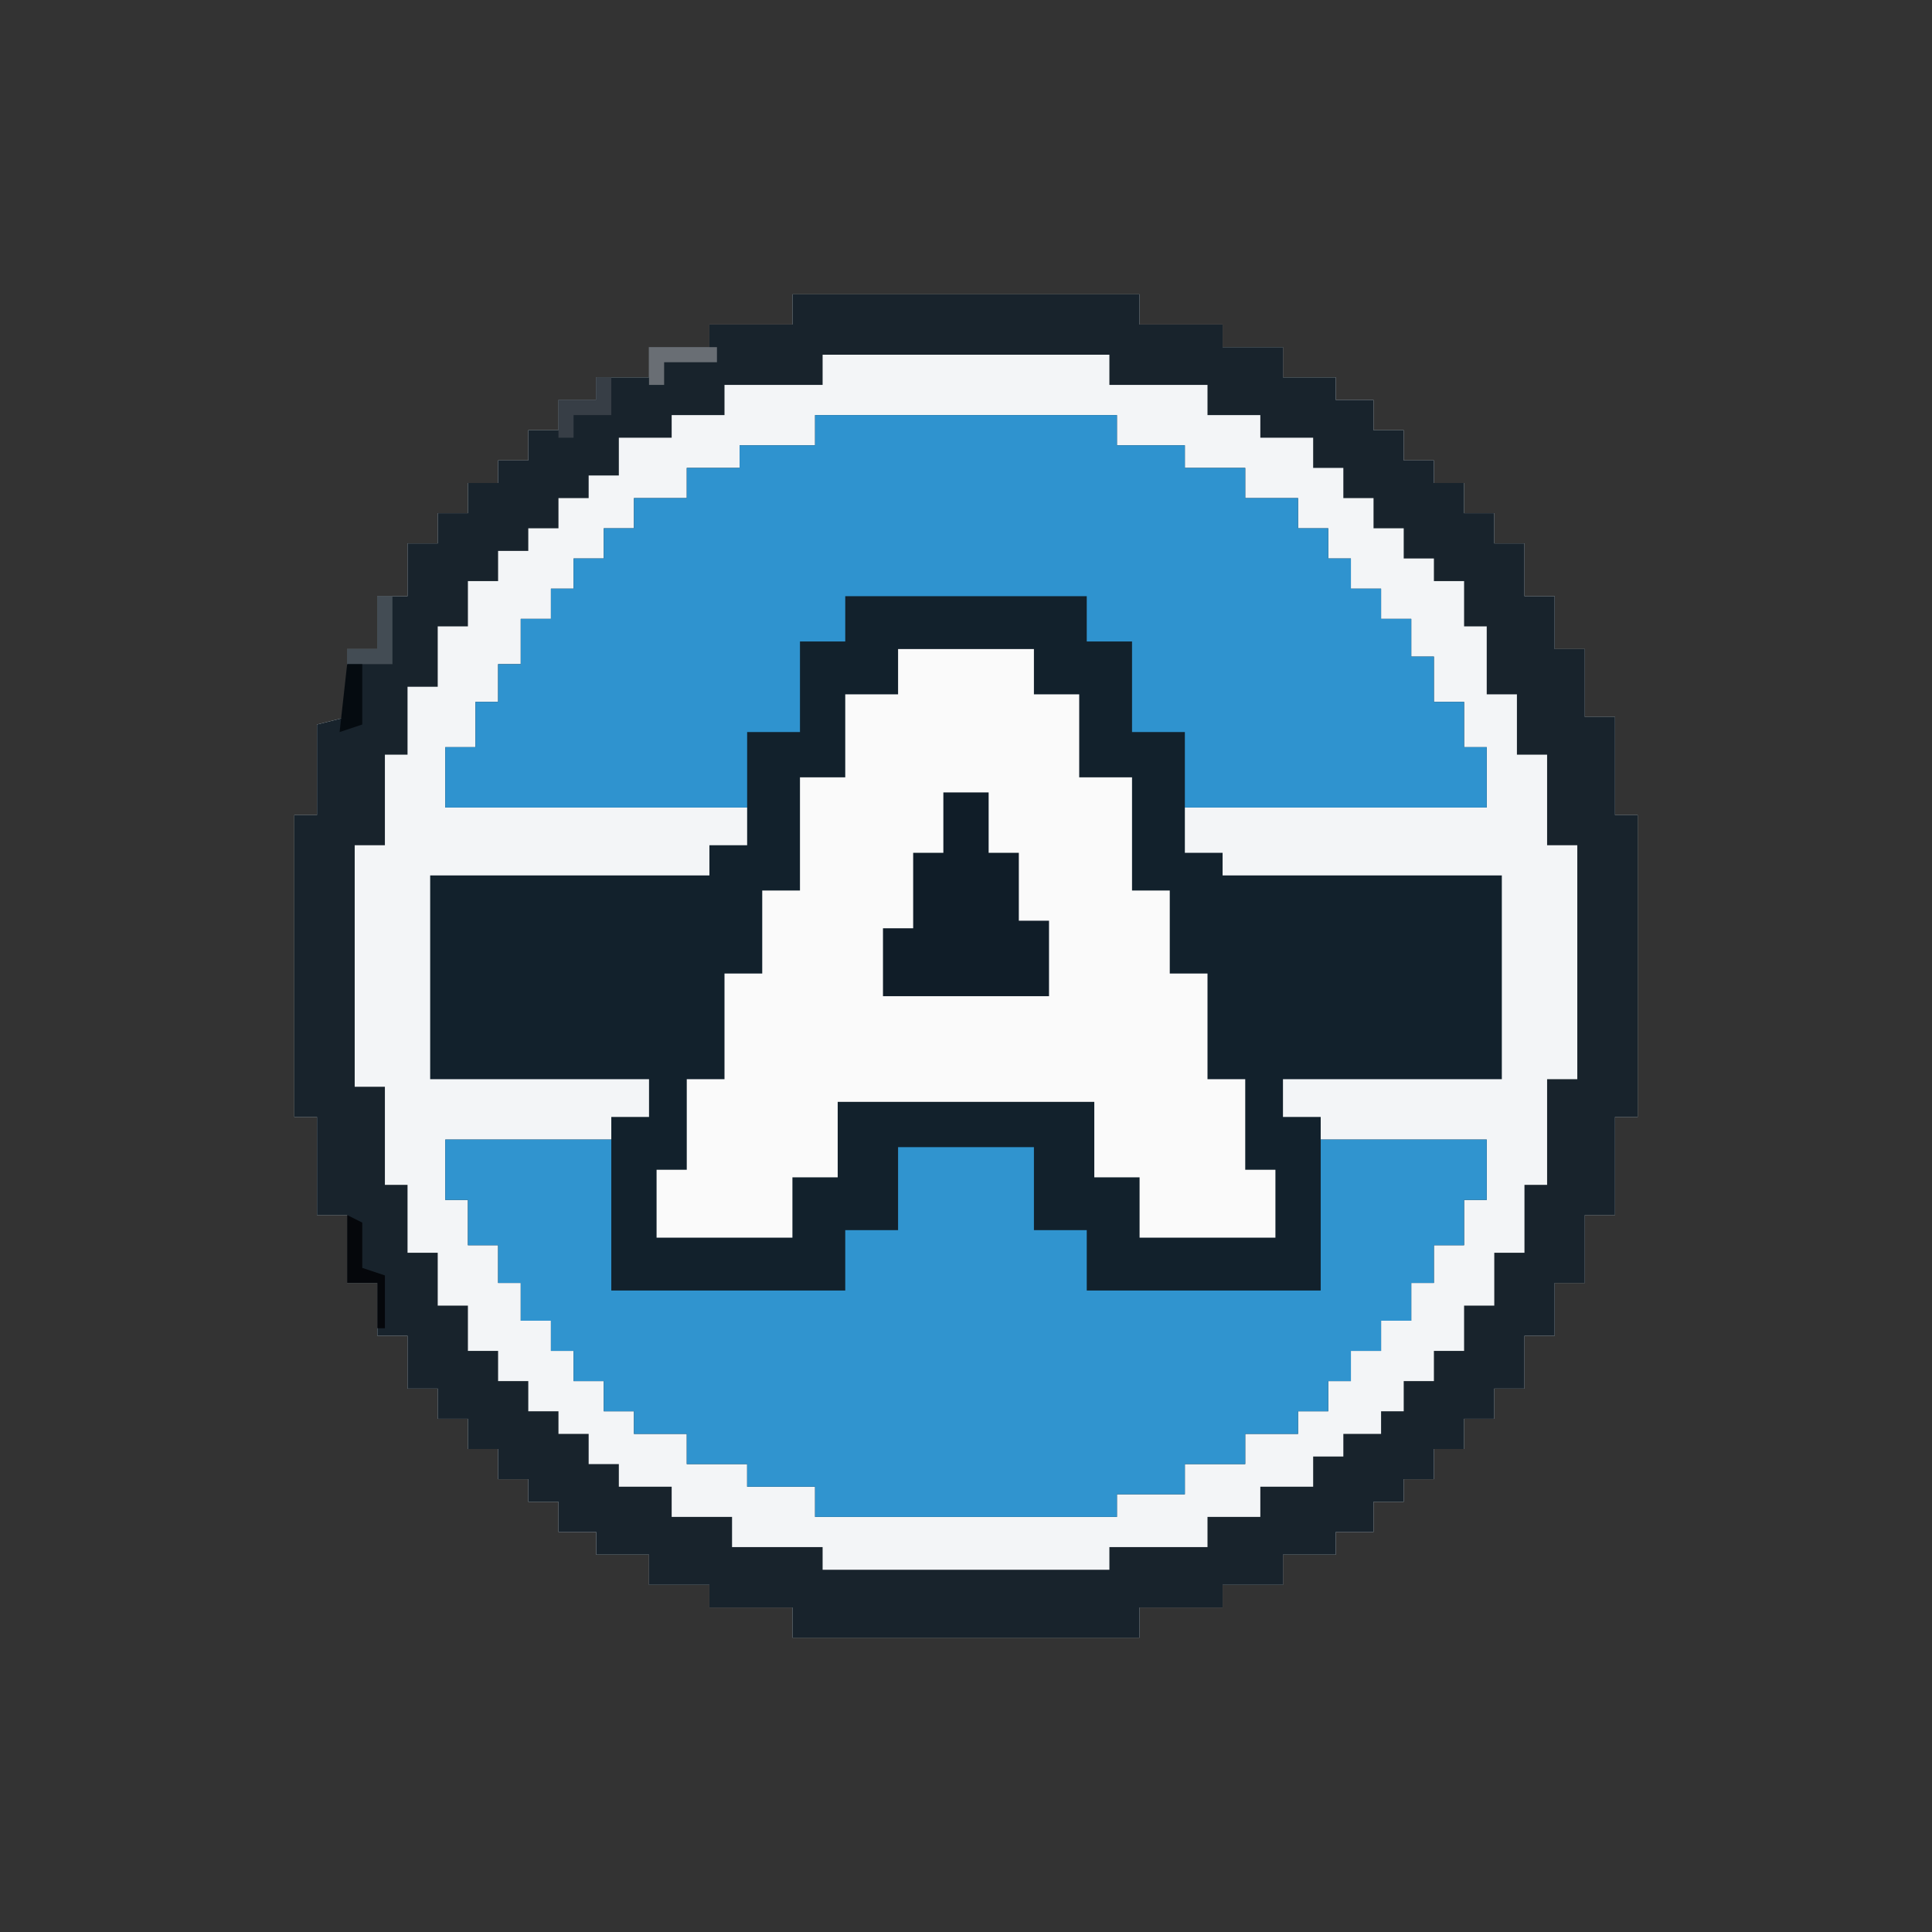
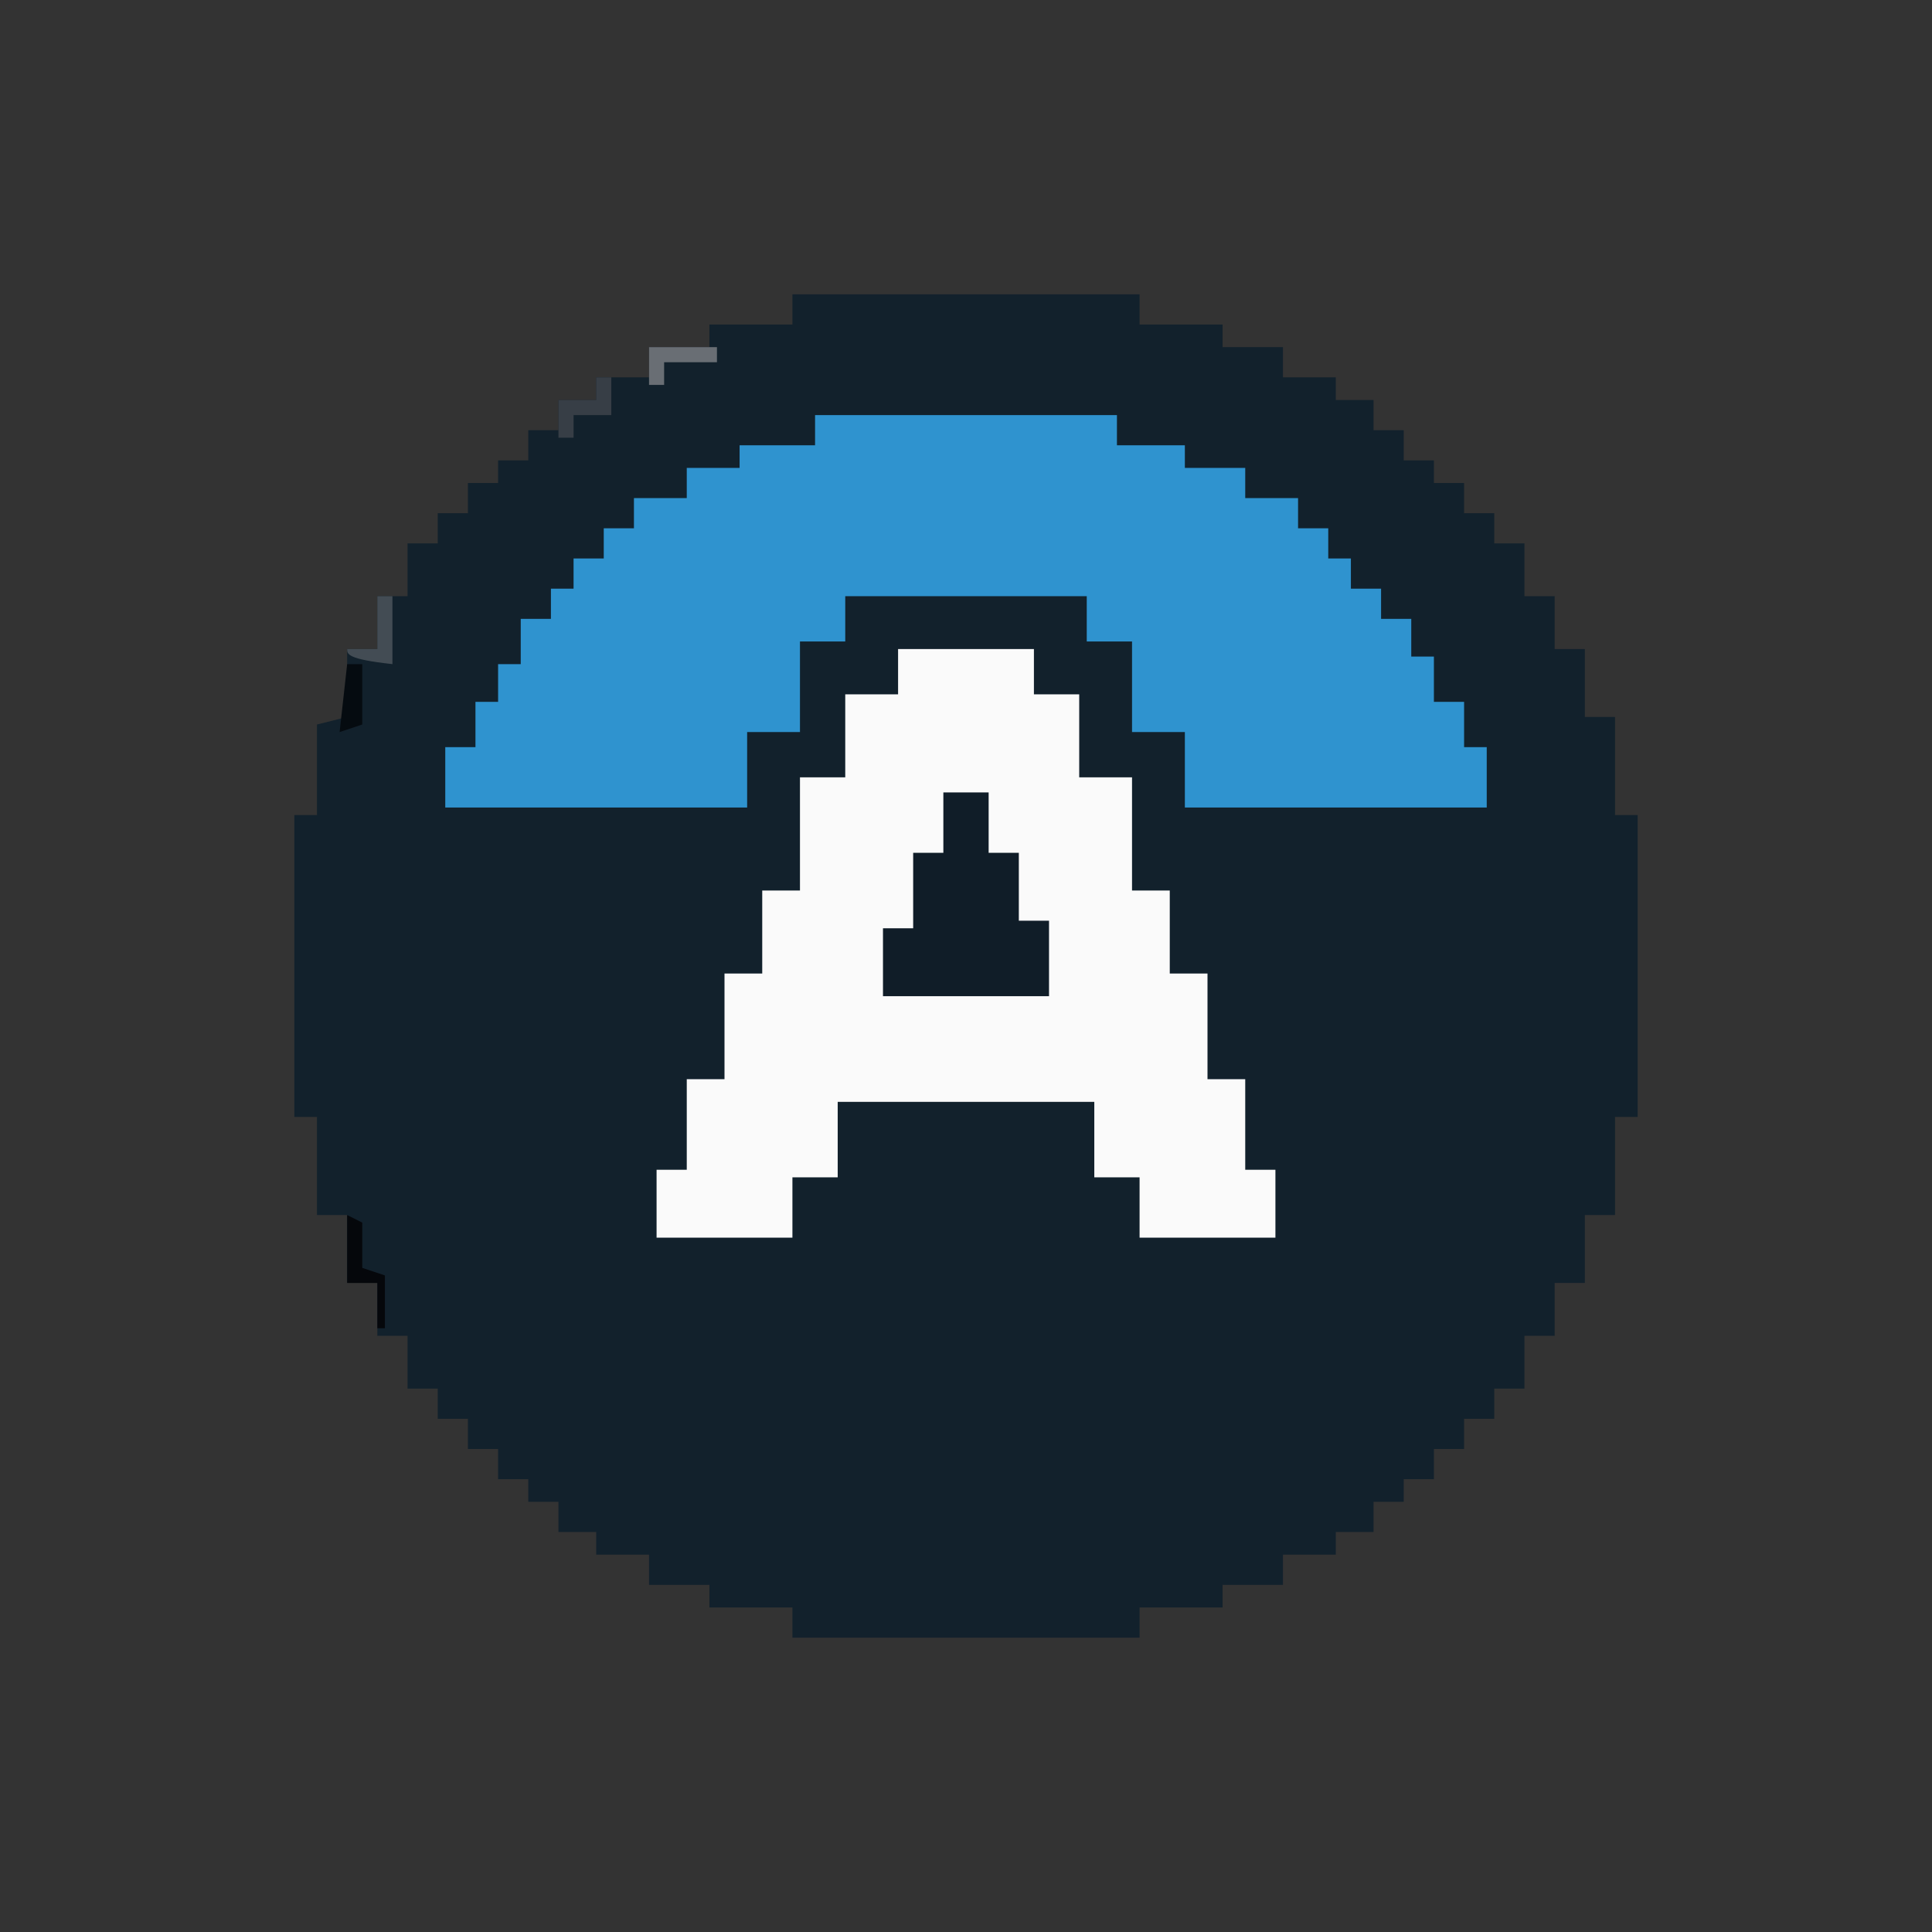
<svg xmlns="http://www.w3.org/2000/svg" version="1.1" width="256" height="256">
  <rect width="100%" height="100%" fill="#333333" stroke="none" />
  <path d="M0 0 C15.18 0 30.36 0 46 0 C46 1.32 46 2.64 46 4 C49.63 4 53.26 4 57 4 C57 4.99 57 5.98 57 7 C59.64 7 62.28 7 65 7 C65 8.32 65 9.64 65 11 C67.31 11 69.62 11 72 11 C72 11.99 72 12.98 72 14 C73.65 14 75.3 14 77 14 C77 15.32 77 16.64 77 18 C78.32 18 79.64 18 81 18 C81 19.32 81 20.64 81 22 C82.32 22 83.64 22 85 22 C85 22.99 85 23.98 85 25 C86.32 25 87.64 25 89 25 C89 26.32 89 27.64 89 29 C90.32 29 91.64 29 93 29 C93 30.32 93 31.64 93 33 C94.32 33 95.64 33 97 33 C97 35.31 97 37.62 97 40 C98.32 40 99.64 40 101 40 C101 42.31 101 44.62 101 47 C102.32 47 103.64 47 105 47 C105 49.97 105 52.94 105 56 C106.32 56 107.64 56 109 56 C109 60.29 109 64.58 109 69 C109.99 69 110.98 69 112 69 C112 82.2 112 95.4 112 109 C111.01 109 110.02 109 109 109 C109 113.29 109 117.58 109 122 C107.68 122 106.36 122 105 122 C105 124.97 105 127.94 105 131 C103.68 131 102.36 131 101 131 C101 133.31 101 135.62 101 138 C99.68 138 98.36 138 97 138 C97 140.31 97 142.62 97 145 C95.68 145 94.36 145 93 145 C93 146.32 93 147.64 93 149 C91.68 149 90.36 149 89 149 C89 150.32 89 151.64 89 153 C87.68 153 86.36 153 85 153 C85 154.32 85 155.64 85 157 C83.68 157 82.36 157 81 157 C81 157.99 81 158.98 81 160 C79.68 160 78.36 160 77 160 C77 161.32 77 162.64 77 164 C75.35 164 73.7 164 72 164 C72 164.99 72 165.98 72 167 C69.69 167 67.38 167 65 167 C65 168.32 65 169.64 65 171 C62.36 171 59.72 171 57 171 C57 171.99 57 172.98 57 174 C53.37 174 49.74 174 46 174 C46 175.32 46 176.64 46 178 C30.82 178 15.64 178 0 178 C0 176.68 0 175.36 0 174 C-3.63 174 -7.26 174 -11 174 C-11 173.01 -11 172.02 -11 171 C-13.64 171 -16.28 171 -19 171 C-19 169.68 -19 168.36 -19 167 C-21.31 167 -23.62 167 -26 167 C-26 166.01 -26 165.02 -26 164 C-27.65 164 -29.3 164 -31 164 C-31 162.68 -31 161.36 -31 160 C-32.32 160 -33.64 160 -35 160 C-35 159.01 -35 158.02 -35 157 C-36.32 157 -37.64 157 -39 157 C-39 155.68 -39 154.36 -39 153 C-40.32 153 -41.64 153 -43 153 C-43 151.68 -43 150.36 -43 149 C-44.32 149 -45.64 149 -47 149 C-47 147.68 -47 146.36 -47 145 C-48.32 145 -49.64 145 -51 145 C-51 142.69 -51 140.38 -51 138 C-52.32 138 -53.64 138 -55 138 C-55 135.69 -55 133.38 -55 131 C-56.32 131 -57.64 131 -59 131 C-59 128.03 -59 125.06 -59 122 C-60.32 122 -61.64 122 -63 122 C-63 117.71 -63 113.42 -63 109 C-63.99 109 -64.98 109 -66 109 C-66 95.8 -66 82.6 -66 69 C-65.01 69 -64.02 69 -63 69 C-63 65.04 -63 61.08 -63 57 C-61.02 56.505 -61.02 56.505 -59 56 C-59 53.03 -59 50.06 -59 47 C-57.68 47 -56.36 47 -55 47 C-55 44.69 -55 42.38 -55 40 C-53.68 40 -52.36 40 -51 40 C-51 37.69 -51 35.38 -51 33 C-49.68 33 -48.36 33 -47 33 C-47 31.68 -47 30.36 -47 29 C-45.68 29 -44.36 29 -43 29 C-43 27.68 -43 26.36 -43 25 C-41.68 25 -40.36 25 -39 25 C-39 24.01 -39 23.02 -39 22 C-37.68 22 -36.36 22 -35 22 C-35 20.68 -35 19.36 -35 18 C-33.68 18 -32.36 18 -31 18 C-31 16.68 -31 15.36 -31 14 C-29.35 14 -27.7 14 -26 14 C-26 13.01 -26 12.02 -26 11 C-23.69 11 -21.38 11 -19 11 C-19 9.68 -19 8.36 -19 7 C-16.36 7 -13.72 7 -11 7 C-11 6.01 -11 5.02 -11 4 C-7.37 4 -3.74 4 0 4 C0 2.68 0 1.36 0 0 Z " fill="#12212C" transform="translate(105,39)" />
-   <path d="M0 0 C15.18 0 30.36 0 46 0 C46 1.32 46 2.64 46 4 C49.63 4 53.26 4 57 4 C57 4.99 57 5.98 57 7 C59.64 7 62.28 7 65 7 C65 8.32 65 9.64 65 11 C67.31 11 69.62 11 72 11 C72 11.99 72 12.98 72 14 C73.65 14 75.3 14 77 14 C77 15.32 77 16.64 77 18 C78.32 18 79.64 18 81 18 C81 19.32 81 20.64 81 22 C82.32 22 83.64 22 85 22 C85 22.99 85 23.98 85 25 C86.32 25 87.64 25 89 25 C89 26.32 89 27.64 89 29 C90.32 29 91.64 29 93 29 C93 30.32 93 31.64 93 33 C94.32 33 95.64 33 97 33 C97 35.31 97 37.62 97 40 C98.32 40 99.64 40 101 40 C101 42.31 101 44.62 101 47 C102.32 47 103.64 47 105 47 C105 49.97 105 52.94 105 56 C106.32 56 107.64 56 109 56 C109 60.29 109 64.58 109 69 C109.99 69 110.98 69 112 69 C112 82.2 112 95.4 112 109 C111.01 109 110.02 109 109 109 C109 113.29 109 117.58 109 122 C107.68 122 106.36 122 105 122 C105 124.97 105 127.94 105 131 C103.68 131 102.36 131 101 131 C101 133.31 101 135.62 101 138 C99.68 138 98.36 138 97 138 C97 140.31 97 142.62 97 145 C95.68 145 94.36 145 93 145 C93 146.32 93 147.64 93 149 C91.68 149 90.36 149 89 149 C89 150.32 89 151.64 89 153 C87.68 153 86.36 153 85 153 C85 154.32 85 155.64 85 157 C83.68 157 82.36 157 81 157 C81 157.99 81 158.98 81 160 C79.68 160 78.36 160 77 160 C77 161.32 77 162.64 77 164 C75.35 164 73.7 164 72 164 C72 164.99 72 165.98 72 167 C69.69 167 67.38 167 65 167 C65 168.32 65 169.64 65 171 C62.36 171 59.72 171 57 171 C57 171.99 57 172.98 57 174 C53.37 174 49.74 174 46 174 C46 175.32 46 176.64 46 178 C30.82 178 15.64 178 0 178 C0 176.68 0 175.36 0 174 C-3.63 174 -7.26 174 -11 174 C-11 173.01 -11 172.02 -11 171 C-13.64 171 -16.28 171 -19 171 C-19 169.68 -19 168.36 -19 167 C-21.31 167 -23.62 167 -26 167 C-26 166.01 -26 165.02 -26 164 C-27.65 164 -29.3 164 -31 164 C-31 162.68 -31 161.36 -31 160 C-32.32 160 -33.64 160 -35 160 C-35 159.01 -35 158.02 -35 157 C-36.32 157 -37.64 157 -39 157 C-39 155.68 -39 154.36 -39 153 C-40.32 153 -41.64 153 -43 153 C-43 151.68 -43 150.36 -43 149 C-44.32 149 -45.64 149 -47 149 C-47 147.68 -47 146.36 -47 145 C-48.32 145 -49.64 145 -51 145 C-51 142.69 -51 140.38 -51 138 C-52.32 138 -53.64 138 -55 138 C-55 135.69 -55 133.38 -55 131 C-56.32 131 -57.64 131 -59 131 C-59 128.03 -59 125.06 -59 122 C-60.32 122 -61.64 122 -63 122 C-63 117.71 -63 113.42 -63 109 C-63.99 109 -64.98 109 -66 109 C-66 95.8 -66 82.6 -66 69 C-65.01 69 -64.02 69 -63 69 C-63 65.04 -63 61.08 -63 57 C-61.02 56.505 -61.02 56.505 -59 56 C-59 53.03 -59 50.06 -59 47 C-57.68 47 -56.36 47 -55 47 C-55 44.69 -55 42.38 -55 40 C-53.68 40 -52.36 40 -51 40 C-51 37.69 -51 35.38 -51 33 C-49.68 33 -48.36 33 -47 33 C-47 31.68 -47 30.36 -47 29 C-45.68 29 -44.36 29 -43 29 C-43 27.68 -43 26.36 -43 25 C-41.68 25 -40.36 25 -39 25 C-39 24.01 -39 23.02 -39 22 C-37.68 22 -36.36 22 -35 22 C-35 20.68 -35 19.36 -35 18 C-33.68 18 -32.36 18 -31 18 C-31 16.68 -31 15.36 -31 14 C-29.35 14 -27.7 14 -26 14 C-26 13.01 -26 12.02 -26 11 C-23.69 11 -21.38 11 -19 11 C-19 9.68 -19 8.36 -19 7 C-16.36 7 -13.72 7 -11 7 C-11 6.01 -11 5.02 -11 4 C-7.37 4 -3.74 4 0 4 C0 2.68 0 1.36 0 0 Z M3 16 C3 17.32 3 18.64 3 20 C-0.3 20 -3.6 20 -7 20 C-7 20.99 -7 21.98 -7 23 C-9.31 23 -11.62 23 -14 23 C-14 24.32 -14 25.64 -14 27 C-16.31 27 -18.62 27 -21 27 C-21 28.32 -21 29.64 -21 31 C-22.32 31 -23.64 31 -25 31 C-25 32.32 -25 33.64 -25 35 C-26.32 35 -27.64 35 -29 35 C-29 36.32 -29 37.64 -29 39 C-29.99 39 -30.98 39 -32 39 C-32 40.32 -32 41.64 -32 43 C-33.32 43 -34.64 43 -36 43 C-36 44.98 -36 46.96 -36 49 C-36.99 49 -37.98 49 -39 49 C-39 50.65 -39 52.3 -39 54 C-39.99 54 -40.98 54 -42 54 C-42 55.98 -42 57.96 -42 60 C-43.32 60 -44.64 60 -46 60 C-46 62.64 -46 65.28 -46 68 C-32.8 68 -19.6 68 -6 68 C-6 69.65 -6 71.3 -6 73 C-7.65 73 -9.3 73 -11 73 C-11 74.32 -11 75.64 -11 77 C-23.21 77 -35.42 77 -48 77 C-48 85.91 -48 94.82 -48 104 C-38.43 104 -28.86 104 -19 104 C-19 105.65 -19 107.3 -19 109 C-20.65 109 -22.3 109 -24 109 C-24 109.99 -24 110.98 -24 112 C-31.26 112 -38.52 112 -46 112 C-46 114.64 -46 117.28 -46 120 C-45.01 120 -44.02 120 -43 120 C-43 121.98 -43 123.96 -43 126 C-41.68 126 -40.36 126 -39 126 C-39 127.65 -39 129.3 -39 131 C-38.01 131 -37.02 131 -36 131 C-36 132.65 -36 134.3 -36 136 C-34.68 136 -33.36 136 -32 136 C-32 137.32 -32 138.64 -32 140 C-31.01 140 -30.02 140 -29 140 C-29 141.32 -29 142.64 -29 144 C-27.68 144 -26.36 144 -25 144 C-25 145.32 -25 146.64 -25 148 C-23.68 148 -22.36 148 -21 148 C-21 148.99 -21 149.98 -21 151 C-18.69 151 -16.38 151 -14 151 C-14 152.32 -14 153.64 -14 155 C-11.36 155 -8.72 155 -6 155 C-6 155.99 -6 156.98 -6 158 C-3.03 158 -0.06 158 3 158 C3 159.32 3 160.64 3 162 C16.2 162 29.4 162 43 162 C43 161.01 43 160.02 43 159 C45.97 159 48.94 159 52 159 C52 157.68 52 156.36 52 155 C54.64 155 57.28 155 60 155 C60 153.68 60 152.36 60 151 C62.31 151 64.62 151 67 151 C67 150.01 67 149.02 67 148 C68.32 148 69.64 148 71 148 C71 146.68 71 145.36 71 144 C71.99 144 72.98 144 74 144 C74 142.68 74 141.36 74 140 C75.32 140 76.64 140 78 140 C78 138.68 78 137.36 78 136 C79.32 136 80.64 136 82 136 C82 134.35 82 132.7 82 131 C82.99 131 83.98 131 85 131 C85 129.35 85 127.7 85 126 C86.32 126 87.64 126 89 126 C89 124.02 89 122.04 89 120 C89.99 120 90.98 120 92 120 C92 117.36 92 114.72 92 112 C84.74 112 77.48 112 70 112 C70 111.01 70 110.02 70 109 C68.35 109 66.7 109 65 109 C65 107.35 65 105.7 65 104 C74.57 104 84.14 104 94 104 C94 95.09 94 86.18 94 77 C81.79 77 69.58 77 57 77 C57 76.01 57 75.02 57 74 C55.35 74 53.7 74 52 74 C52 72.02 52 70.04 52 68 C65.2 68 78.4 68 92 68 C92 65.36 92 62.72 92 60 C91.01 60 90.02 60 89 60 C89 58.02 89 56.04 89 54 C87.68 54 86.36 54 85 54 C85 52.02 85 50.04 85 48 C84.01 48 83.02 48 82 48 C82 46.35 82 44.7 82 43 C80.68 43 79.36 43 78 43 C78 41.68 78 40.36 78 39 C76.68 39 75.36 39 74 39 C74 37.68 74 36.36 74 35 C73.01 35 72.02 35 71 35 C71 33.68 71 32.36 71 31 C69.68 31 68.36 31 67 31 C67 29.68 67 28.36 67 27 C64.69 27 62.38 27 60 27 C60 25.68 60 24.36 60 23 C57.36 23 54.72 23 52 23 C52 22.01 52 21.02 52 20 C49.03 20 46.06 20 43 20 C43 18.68 43 17.36 43 16 C29.8 16 16.6 16 3 16 Z " fill="#F3F5F7" transform="translate(105,39)" />
-   <path d="M0 0 C15.18 0 30.36 0 46 0 C46 1.32 46 2.64 46 4 C49.63 4 53.26 4 57 4 C57 4.99 57 5.98 57 7 C59.64 7 62.28 7 65 7 C65 8.32 65 9.64 65 11 C67.31 11 69.62 11 72 11 C72 11.99 72 12.98 72 14 C73.65 14 75.3 14 77 14 C77 15.32 77 16.64 77 18 C78.32 18 79.64 18 81 18 C81 19.32 81 20.64 81 22 C82.32 22 83.64 22 85 22 C85 22.99 85 23.98 85 25 C86.32 25 87.64 25 89 25 C89 26.32 89 27.64 89 29 C90.32 29 91.64 29 93 29 C93 30.32 93 31.64 93 33 C94.32 33 95.64 33 97 33 C97 35.31 97 37.62 97 40 C98.32 40 99.64 40 101 40 C101 42.31 101 44.62 101 47 C102.32 47 103.64 47 105 47 C105 49.97 105 52.94 105 56 C106.32 56 107.64 56 109 56 C109 60.29 109 64.58 109 69 C109.99 69 110.98 69 112 69 C112 82.2 112 95.4 112 109 C111.01 109 110.02 109 109 109 C109 113.29 109 117.58 109 122 C107.68 122 106.36 122 105 122 C105 124.97 105 127.94 105 131 C103.68 131 102.36 131 101 131 C101 133.31 101 135.62 101 138 C99.68 138 98.36 138 97 138 C97 140.31 97 142.62 97 145 C95.68 145 94.36 145 93 145 C93 146.32 93 147.64 93 149 C91.68 149 90.36 149 89 149 C89 150.32 89 151.64 89 153 C87.68 153 86.36 153 85 153 C85 154.32 85 155.64 85 157 C83.68 157 82.36 157 81 157 C81 157.99 81 158.98 81 160 C79.68 160 78.36 160 77 160 C77 161.32 77 162.64 77 164 C75.35 164 73.7 164 72 164 C72 164.99 72 165.98 72 167 C69.69 167 67.38 167 65 167 C65 168.32 65 169.64 65 171 C62.36 171 59.72 171 57 171 C57 171.99 57 172.98 57 174 C53.37 174 49.74 174 46 174 C46 175.32 46 176.64 46 178 C30.82 178 15.64 178 0 178 C0 176.68 0 175.36 0 174 C-3.63 174 -7.26 174 -11 174 C-11 173.01 -11 172.02 -11 171 C-13.64 171 -16.28 171 -19 171 C-19 169.68 -19 168.36 -19 167 C-21.31 167 -23.62 167 -26 167 C-26 166.01 -26 165.02 -26 164 C-27.65 164 -29.3 164 -31 164 C-31 162.68 -31 161.36 -31 160 C-32.32 160 -33.64 160 -35 160 C-35 159.01 -35 158.02 -35 157 C-36.32 157 -37.64 157 -39 157 C-39 155.68 -39 154.36 -39 153 C-40.32 153 -41.64 153 -43 153 C-43 151.68 -43 150.36 -43 149 C-44.32 149 -45.64 149 -47 149 C-47 147.68 -47 146.36 -47 145 C-48.32 145 -49.64 145 -51 145 C-51 142.69 -51 140.38 -51 138 C-52.32 138 -53.64 138 -55 138 C-55 135.69 -55 133.38 -55 131 C-56.32 131 -57.64 131 -59 131 C-59 128.03 -59 125.06 -59 122 C-60.32 122 -61.64 122 -63 122 C-63 117.71 -63 113.42 -63 109 C-63.99 109 -64.98 109 -66 109 C-66 95.8 -66 82.6 -66 69 C-65.01 69 -64.02 69 -63 69 C-63 65.04 -63 61.08 -63 57 C-61.02 56.505 -61.02 56.505 -59 56 C-59 53.03 -59 50.06 -59 47 C-57.68 47 -56.36 47 -55 47 C-55 44.69 -55 42.38 -55 40 C-53.68 40 -52.36 40 -51 40 C-51 37.69 -51 35.38 -51 33 C-49.68 33 -48.36 33 -47 33 C-47 31.68 -47 30.36 -47 29 C-45.68 29 -44.36 29 -43 29 C-43 27.68 -43 26.36 -43 25 C-41.68 25 -40.36 25 -39 25 C-39 24.01 -39 23.02 -39 22 C-37.68 22 -36.36 22 -35 22 C-35 20.68 -35 19.36 -35 18 C-33.68 18 -32.36 18 -31 18 C-31 16.68 -31 15.36 -31 14 C-29.35 14 -27.7 14 -26 14 C-26 13.01 -26 12.02 -26 11 C-23.69 11 -21.38 11 -19 11 C-19 9.68 -19 8.36 -19 7 C-16.36 7 -13.72 7 -11 7 C-11 6.01 -11 5.02 -11 4 C-7.37 4 -3.74 4 0 4 C0 2.68 0 1.36 0 0 Z M4 8 C4 9.32 4 10.64 4 12 C-0.29 12 -4.58 12 -9 12 C-9 13.32 -9 14.64 -9 16 C-11.31 16 -13.62 16 -16 16 C-16 16.99 -16 17.98 -16 19 C-18.31 19 -20.62 19 -23 19 C-23 20.65 -23 22.3 -23 24 C-24.32 24 -25.64 24 -27 24 C-27 24.99 -27 25.98 -27 27 C-28.32 27 -29.64 27 -31 27 C-31 28.32 -31 29.64 -31 31 C-32.32 31 -33.64 31 -35 31 C-35 31.99 -35 32.98 -35 34 C-36.32 34 -37.64 34 -39 34 C-39 35.32 -39 36.64 -39 38 C-40.32 38 -41.64 38 -43 38 C-43 39.98 -43 41.96 -43 44 C-44.32 44 -45.64 44 -47 44 C-47 46.64 -47 49.28 -47 52 C-48.32 52 -49.64 52 -51 52 C-51 54.97 -51 57.94 -51 61 C-51.99 61 -52.98 61 -54 61 C-54 64.96 -54 68.92 -54 73 C-55.32 73 -56.64 73 -58 73 C-58 83.56 -58 94.12 -58 105 C-56.68 105 -55.36 105 -54 105 C-54 109.29 -54 113.58 -54 118 C-53.01 118 -52.02 118 -51 118 C-51 120.97 -51 123.94 -51 127 C-49.68 127 -48.36 127 -47 127 C-47 129.31 -47 131.62 -47 134 C-45.68 134 -44.36 134 -43 134 C-43 135.98 -43 137.96 -43 140 C-41.68 140 -40.36 140 -39 140 C-39 141.32 -39 142.64 -39 144 C-37.68 144 -36.36 144 -35 144 C-35 145.32 -35 146.64 -35 148 C-33.68 148 -32.36 148 -31 148 C-31 148.99 -31 149.98 -31 151 C-29.68 151 -28.36 151 -27 151 C-27 152.32 -27 153.64 -27 155 C-25.68 155 -24.36 155 -23 155 C-23 155.99 -23 156.98 -23 158 C-20.69 158 -18.38 158 -16 158 C-16 159.32 -16 160.64 -16 162 C-13.36 162 -10.72 162 -8 162 C-8 163.32 -8 164.64 -8 166 C-4.04 166 -0.08 166 4 166 C4 166.99 4 167.98 4 169 C16.54 169 29.08 169 42 169 C42 168.01 42 167.02 42 166 C46.29 166 50.58 166 55 166 C55 164.68 55 163.36 55 162 C57.31 162 59.62 162 62 162 C62 160.68 62 159.36 62 158 C64.31 158 66.62 158 69 158 C69 156.68 69 155.36 69 154 C70.32 154 71.64 154 73 154 C73 153.01 73 152.02 73 151 C74.65 151 76.3 151 78 151 C78 150.01 78 149.02 78 148 C78.99 148 79.98 148 81 148 C81 146.68 81 145.36 81 144 C82.32 144 83.64 144 85 144 C85 142.68 85 141.36 85 140 C86.32 140 87.64 140 89 140 C89 138.02 89 136.04 89 134 C90.32 134 91.64 134 93 134 C93 131.69 93 129.38 93 127 C94.32 127 95.64 127 97 127 C97 124.03 97 121.06 97 118 C97.99 118 98.98 118 100 118 C100 113.38 100 108.76 100 104 C101.32 104 102.64 104 104 104 C104 93.77 104 83.54 104 73 C102.68 73 101.36 73 100 73 C100 69.04 100 65.08 100 61 C98.68 61 97.36 61 96 61 C96 58.36 96 55.72 96 53 C94.68 53 93.36 53 92 53 C92 50.03 92 47.06 92 44 C91.01 44 90.02 44 89 44 C89 42.02 89 40.04 89 38 C87.68 38 86.36 38 85 38 C85 37.01 85 36.02 85 35 C83.68 35 82.36 35 81 35 C81 33.68 81 32.36 81 31 C79.68 31 78.36 31 77 31 C77 29.68 77 28.36 77 27 C75.68 27 74.36 27 73 27 C73 25.68 73 24.36 73 23 C71.68 23 70.36 23 69 23 C69 21.68 69 20.36 69 19 C66.69 19 64.38 19 62 19 C62 18.01 62 17.02 62 16 C59.69 16 57.38 16 55 16 C55 14.68 55 13.36 55 12 C50.71 12 46.42 12 42 12 C42 10.68 42 9.36 42 8 C29.46 8 16.92 8 4 8 Z " fill="#18232C" transform="translate(105,39)" />
  <path d="M0 0 C13.2 0 26.4 0 40 0 C40 1.32 40 2.64 40 4 C42.97 4 45.94 4 49 4 C49 4.99 49 5.98 49 7 C51.64 7 54.28 7 57 7 C57 8.32 57 9.64 57 11 C59.31 11 61.62 11 64 11 C64 12.32 64 13.64 64 15 C65.32 15 66.64 15 68 15 C68 16.32 68 17.64 68 19 C68.99 19 69.98 19 71 19 C71 20.32 71 21.64 71 23 C72.32 23 73.64 23 75 23 C75 24.32 75 25.64 75 27 C76.32 27 77.64 27 79 27 C79 28.65 79 30.3 79 32 C79.99 32 80.98 32 82 32 C82 33.98 82 35.96 82 38 C83.32 38 84.64 38 86 38 C86 39.98 86 41.96 86 44 C86.99 44 87.98 44 89 44 C89 46.64 89 49.28 89 52 C75.8 52 62.6 52 49 52 C49 48.7 49 45.4 49 42 C46.69 42 44.38 42 42 42 C42 38.04 42 34.08 42 30 C40.02 30 38.04 30 36 30 C36 28.02 36 26.04 36 24 C25.44 24 14.88 24 4 24 C4 25.98 4 27.96 4 30 C2.02 30 0.04 30 -2 30 C-2 33.96 -2 37.92 -2 42 C-4.31 42 -6.62 42 -9 42 C-9 45.3 -9 48.6 -9 52 C-22.2 52 -35.4 52 -49 52 C-49 49.36 -49 46.72 -49 44 C-47.68 44 -46.36 44 -45 44 C-45 42.02 -45 40.04 -45 38 C-44.01 38 -43.02 38 -42 38 C-42 36.35 -42 34.7 -42 33 C-41.01 33 -40.02 33 -39 33 C-39 31.02 -39 29.04 -39 27 C-37.68 27 -36.36 27 -35 27 C-35 25.68 -35 24.36 -35 23 C-34.01 23 -33.02 23 -32 23 C-32 21.68 -32 20.36 -32 19 C-30.68 19 -29.36 19 -28 19 C-28 17.68 -28 16.36 -28 15 C-26.68 15 -25.36 15 -24 15 C-24 13.68 -24 12.36 -24 11 C-21.69 11 -19.38 11 -17 11 C-17 9.68 -17 8.36 -17 7 C-14.69 7 -12.38 7 -10 7 C-10 6.01 -10 5.02 -10 4 C-6.7 4 -3.4 4 0 4 C0 2.68 0 1.36 0 0 Z " fill="#2F93CF" transform="translate(108,55)" />
-   <path d="M0 0 C7.26 0 14.52 0 22 0 C22 6.6 22 13.2 22 20 C32.23 20 42.46 20 53 20 C53 17.36 53 14.72 53 12 C55.31 12 57.62 12 60 12 C60 8.37 60 4.74 60 1 C65.94 1 71.88 1 78 1 C78 4.63 78 8.26 78 12 C80.31 12 82.62 12 85 12 C85 14.64 85 17.28 85 20 C95.23 20 105.46 20 116 20 C116 13.4 116 6.8 116 0 C123.26 0 130.52 0 138 0 C138 2.64 138 5.28 138 8 C137.01 8 136.02 8 135 8 C135 9.98 135 11.96 135 14 C133.68 14 132.36 14 131 14 C131 15.65 131 17.3 131 19 C130.01 19 129.02 19 128 19 C128 20.65 128 22.3 128 24 C126.68 24 125.36 24 124 24 C124 25.32 124 26.64 124 28 C122.68 28 121.36 28 120 28 C120 29.32 120 30.64 120 32 C119.01 32 118.02 32 117 32 C117 33.32 117 34.64 117 36 C115.68 36 114.36 36 113 36 C113 36.99 113 37.98 113 39 C110.69 39 108.38 39 106 39 C106 40.32 106 41.64 106 43 C103.36 43 100.72 43 98 43 C98 44.32 98 45.64 98 47 C95.03 47 92.06 47 89 47 C89 47.99 89 48.98 89 50 C75.8 50 62.6 50 49 50 C49 48.68 49 47.36 49 46 C46.03 46 43.06 46 40 46 C40 45.01 40 44.02 40 43 C37.36 43 34.72 43 32 43 C32 41.68 32 40.36 32 39 C29.69 39 27.38 39 25 39 C25 38.01 25 37.02 25 36 C23.68 36 22.36 36 21 36 C21 34.68 21 33.36 21 32 C19.68 32 18.36 32 17 32 C17 30.68 17 29.36 17 28 C16.01 28 15.02 28 14 28 C14 26.68 14 25.36 14 24 C12.68 24 11.36 24 10 24 C10 22.35 10 20.7 10 19 C9.01 19 8.02 19 7 19 C7 17.35 7 15.7 7 14 C5.68 14 4.36 14 3 14 C3 12.02 3 10.04 3 8 C2.01 8 1.02 8 0 8 C0 5.36 0 2.72 0 0 Z " fill="#3094CF" transform="translate(59,151)" />
  <path d="M0 0 C5.94 0 11.88 0 18 0 C18 1.98 18 3.96 18 6 C19.98 6 21.96 6 24 6 C24 9.63 24 13.26 24 17 C26.31 17 28.62 17 31 17 C31 21.95 31 26.9 31 32 C32.65 32 34.3 32 36 32 C36 35.63 36 39.26 36 43 C37.65 43 39.3 43 41 43 C41 47.62 41 52.24 41 57 C42.65 57 44.3 57 46 57 C46 60.96 46 64.92 46 69 C47.32 69 48.64 69 50 69 C50 71.97 50 74.94 50 78 C44.06 78 38.12 78 32 78 C32 75.36 32 72.72 32 70 C30.02 70 28.04 70 26 70 C26 66.7 26 63.4 26 60 C14.78 60 3.56 60 -8 60 C-8 63.3 -8 66.6 -8 70 C-9.98 70 -11.96 70 -14 70 C-14 72.64 -14 75.28 -14 78 C-19.94 78 -25.88 78 -32 78 C-32 75.03 -32 72.06 -32 69 C-30.68 69 -29.36 69 -28 69 C-28 65.04 -28 61.08 -28 57 C-26.35 57 -24.7 57 -23 57 C-23 52.38 -23 47.76 -23 43 C-21.35 43 -19.7 43 -18 43 C-18 39.37 -18 35.74 -18 32 C-16.35 32 -14.7 32 -13 32 C-13 27.05 -13 22.1 -13 17 C-11.02 17 -9.04 17 -7 17 C-7 13.37 -7 9.74 -7 6 C-4.69 6 -2.38 6 0 6 C0 4.02 0 2.04 0 0 Z " fill="#FAFAFA" transform="translate(119,86)" />
  <path d="M0 0 C1.98 0 3.96 0 6 0 C6 2.64 6 5.28 6 8 C7.32 8 8.64 8 10 8 C10 10.97 10 13.94 10 17 C11.32 17 12.64 17 14 17 C14 20.3 14 23.6 14 27 C6.74 27 -0.52 27 -8 27 C-8 24.03 -8 21.06 -8 18 C-6.68 18 -5.36 18 -4 18 C-4 14.7 -4 11.4 -4 8 C-2.68 8 -1.36 8 0 8 C0 5.36 0 2.72 0 0 Z " fill="#101D28" transform="translate(125,105)" />
  <path d="M0 0 C0.99 0.495 0.99 0.495 2 1 C2 2.98 2 4.96 2 7 C2.99 7.33 3.98 7.66 5 8 C5 10.31 5 12.62 5 15 C4.67 15 4.34 15 4 15 C4 13.02 4 11.04 4 9 C2.68 9 1.36 9 0 9 C0 6.03 0 3.06 0 0 Z " fill="#05070B" transform="translate(46,161)" />
-   <path d="M0 0 C0.66 0 1.32 0 2 0 C2 2.97 2 5.94 2 9 C0.02 9 -1.96 9 -4 9 C-4 8.34 -4 7.68 -4 7 C-2.68 7 -1.36 7 0 7 C0 4.69 0 2.38 0 0 Z " fill="#434C54" transform="translate(50,79)" />
+   <path d="M0 0 C0.66 0 1.32 0 2 0 C2 2.97 2 5.94 2 9 C-4 8.34 -4 7.68 -4 7 C-2.68 7 -1.36 7 0 7 C0 4.69 0 2.38 0 0 Z " fill="#434C54" transform="translate(50,79)" />
  <path d="M0 0 C0.66 0 1.32 0 2 0 C2 1.65 2 3.3 2 5 C0.35 5 -1.3 5 -3 5 C-3 5.99 -3 6.98 -3 8 C-3.66 8 -4.32 8 -5 8 C-5 6.35 -5 4.7 -5 3 C-3.35 3 -1.7 3 0 3 C0 2.01 0 1.02 0 0 Z " fill="#373E46" transform="translate(79,50)" />
  <path d="M0 0 C2.97 0 5.94 0 9 0 C9 0.66 9 1.32 9 2 C6.69 2 4.38 2 2 2 C2 2.99 2 3.98 2 5 C1.34 5 0.68 5 0 5 C0 3.35 0 1.7 0 0 Z " fill="#696E74" transform="translate(86,46)" />
  <path d="M0 0 C0.66 0 1.32 0 2 0 C2 2.64 2 5.28 2 8 C1.01 8.33 0.02 8.66 -1 9 C-0.67 6.03 -0.34 3.06 0 0 Z " fill="#050B10" transform="translate(46,88)" />
</svg>